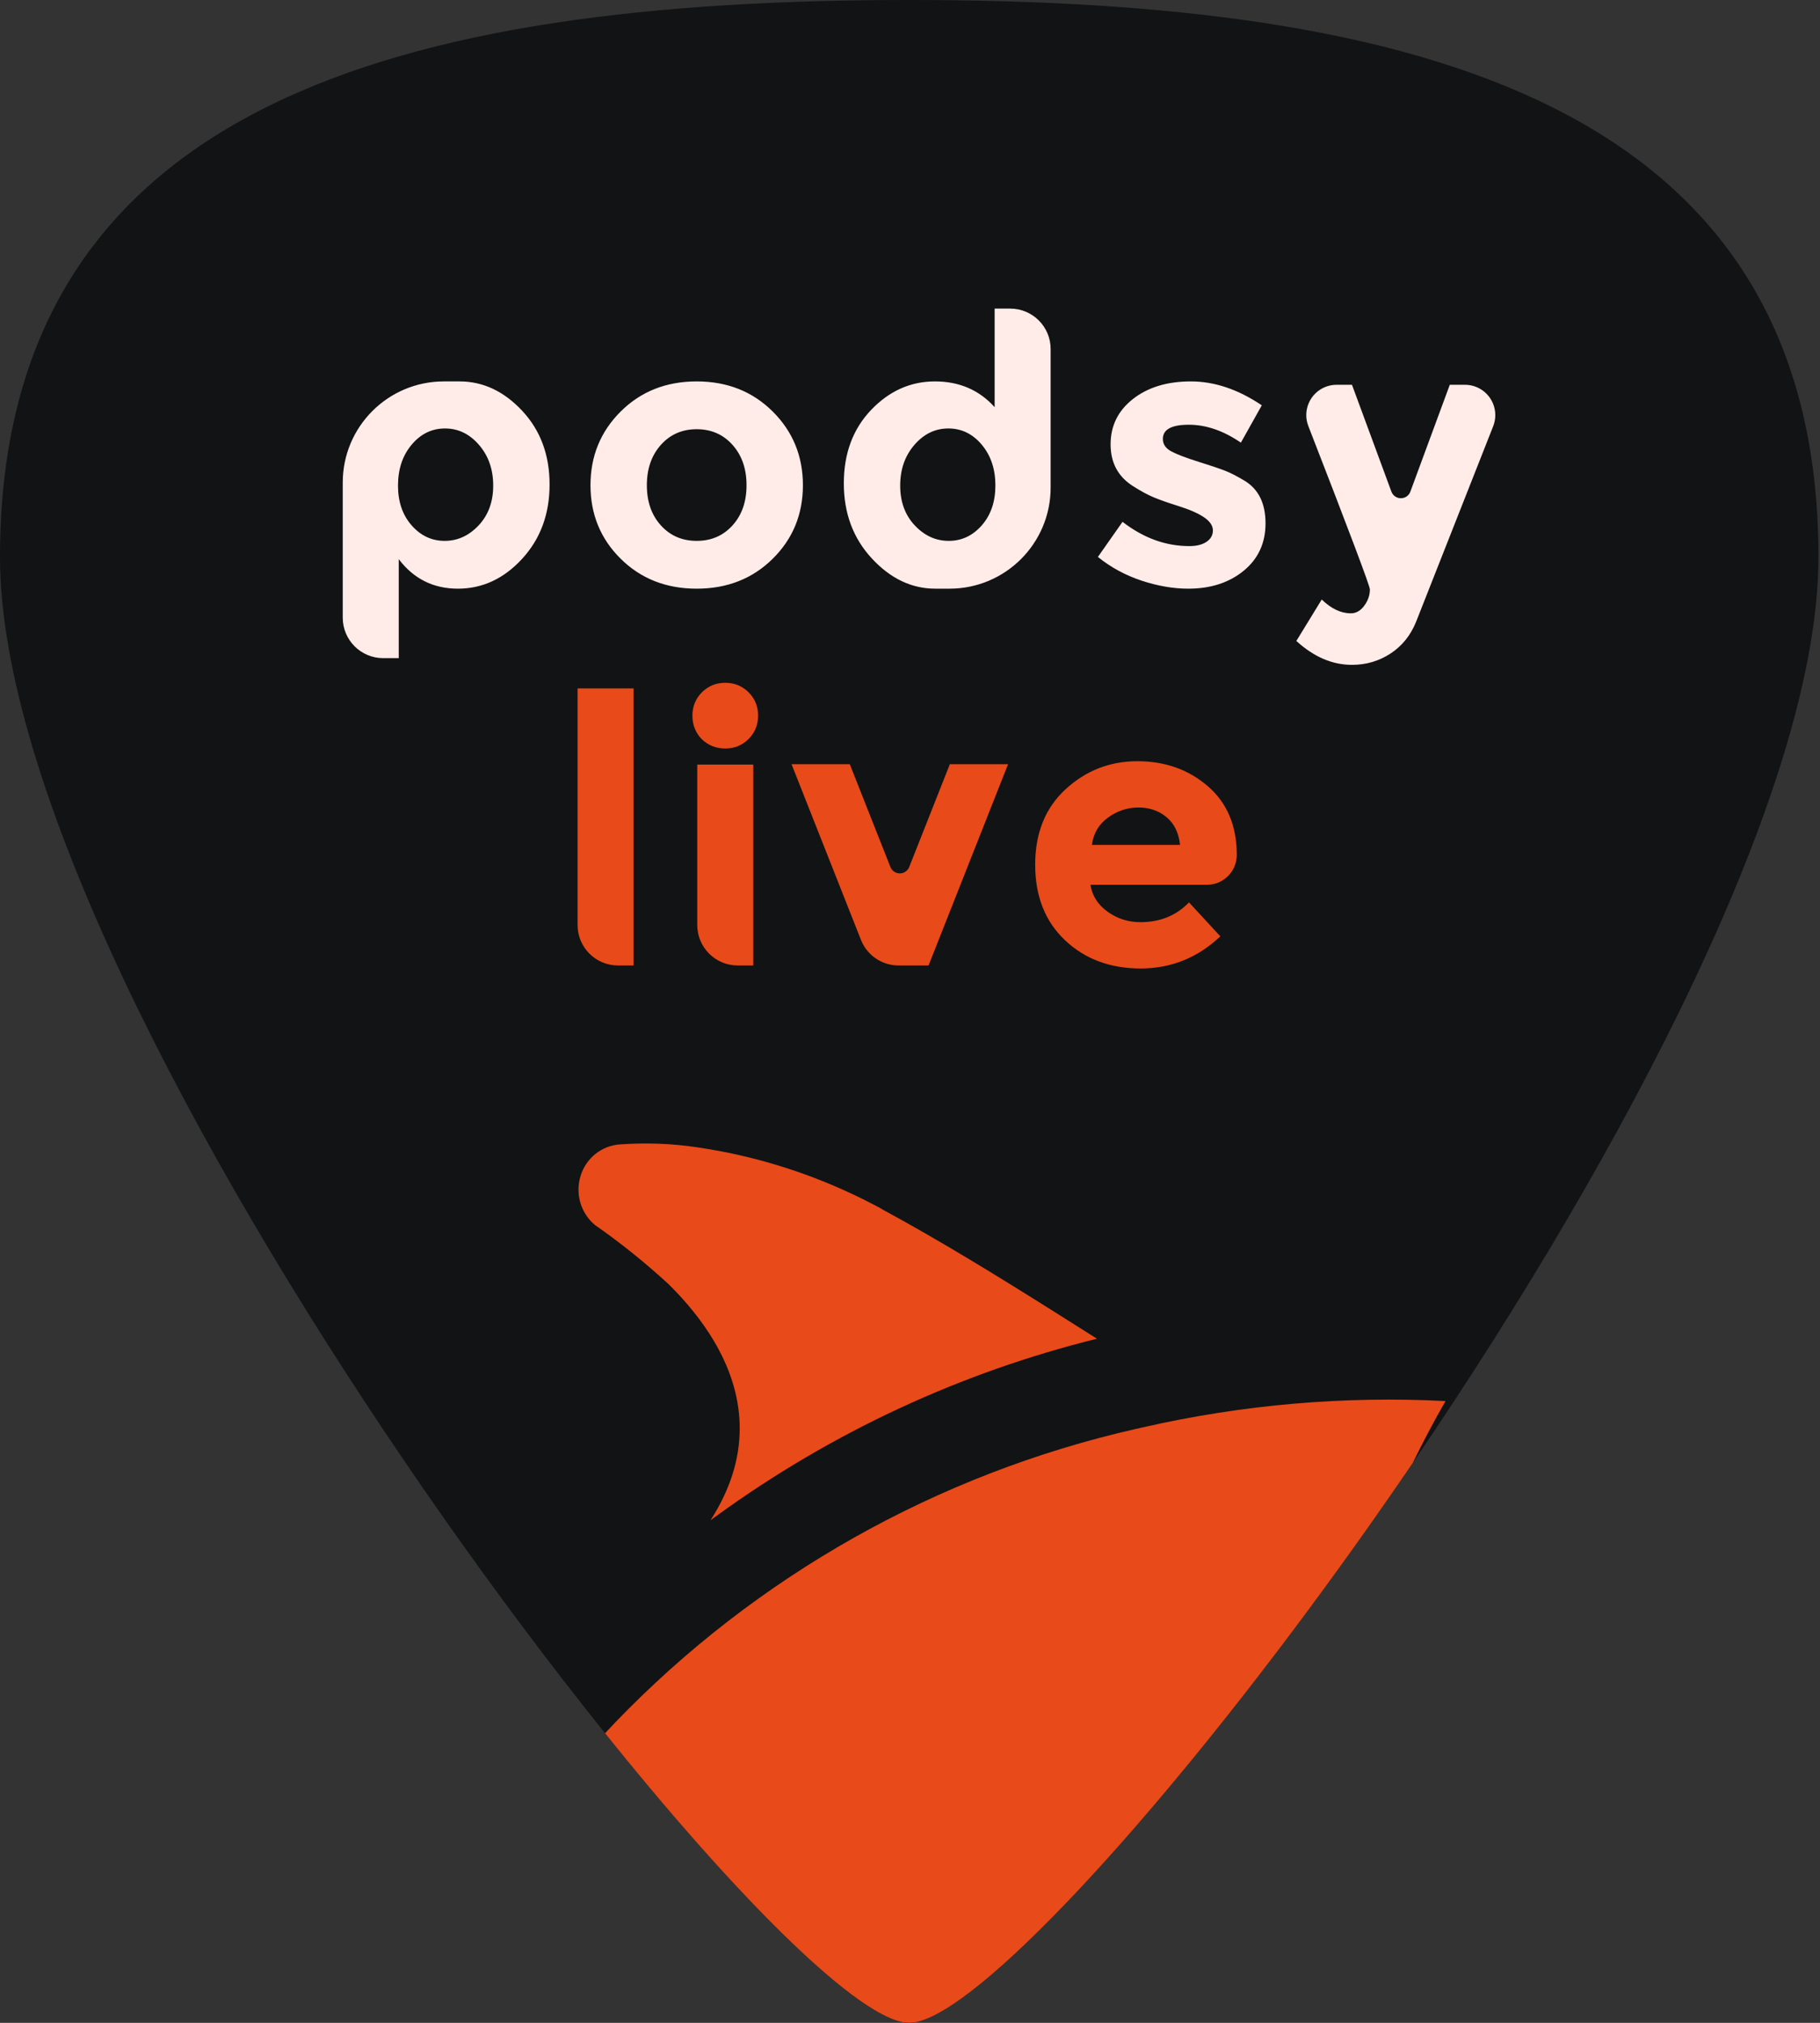
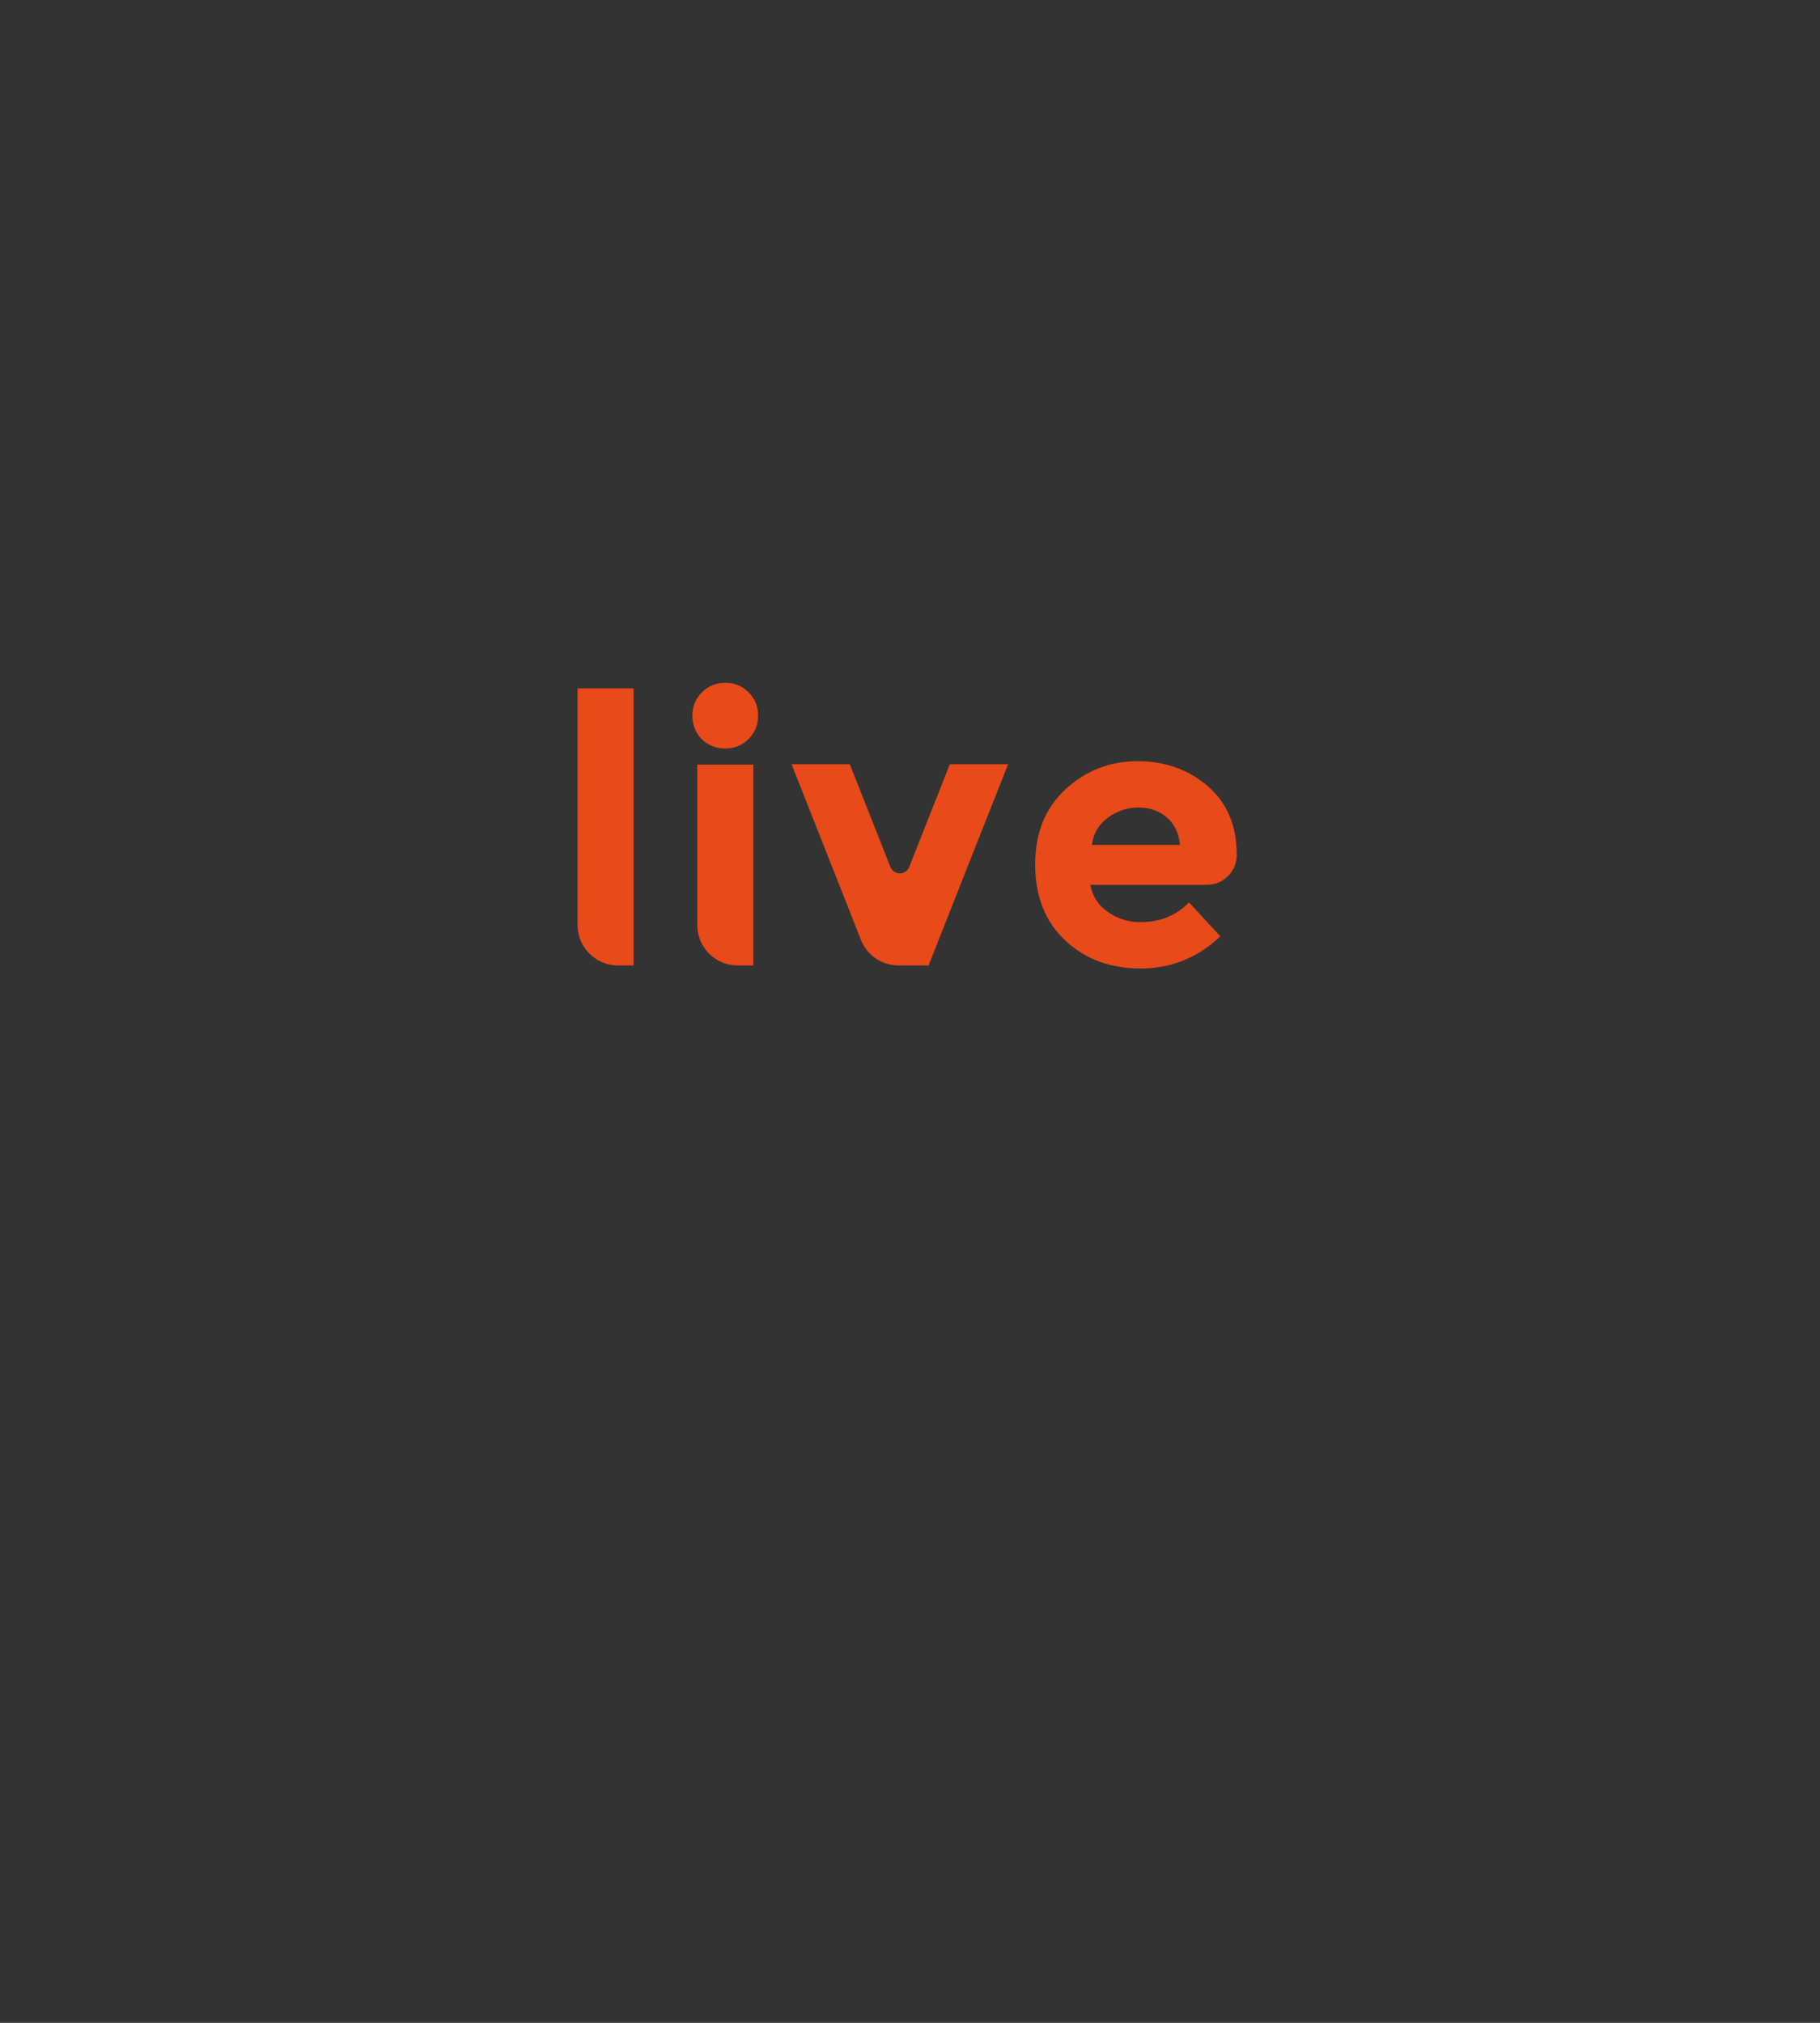
<svg xmlns="http://www.w3.org/2000/svg" width="180px" height="200px" viewBox="0 0 180 200" version="1.1">
  <rect x="0" y="0" width="180" height="200" fill="#333333" stroke="none" />
  <title>Pena Logo </title>
  <g id="Pena" stroke="none" stroke-width="1" fill="none" fill-rule="evenodd">
    <g id="Pena-Logo" transform="translate(-70, -60)" fill-rule="nonzero">
      <g id="Pena-Logo-" transform="translate(70, 60)">
-         <path d="M89.923,200 C103.223,200 179.846,100.1 179.846,55.077 C179.846,10.054 139.894,0 89.923,0 C39.952,0 0,10.054 0,55.077 C0,100.1 76.623,200 89.923,200 Z" id="pena-bg" fill="#121314" />
-         <path d="M142.968,138.525 L142.75,138.906 C141.751,140.644 140.74,142.572 139.718,144.65 L139.094,145.563 L139.094,145.563 L137.844,147.379 C137.636,147.68 137.427,147.981 137.218,148.281 L135.965,150.074 L135.965,150.074 L134.71,151.851 C134.501,152.146 134.291,152.44 134.082,152.733 L132.827,154.484 C132.617,154.774 132.408,155.063 132.199,155.352 L130.945,157.074 L130.945,157.074 L129.693,158.777 C129.485,159.059 129.276,159.34 129.068,159.62 L127.821,161.291 L127.821,161.291 L126.577,162.939 C126.37,163.212 126.164,163.484 125.957,163.754 L124.721,165.368 L124.721,165.368 L123.492,166.956 C123.287,167.219 123.083,167.48 122.879,167.741 L121.66,169.29 C121.458,169.547 121.256,169.802 121.054,170.055 L119.848,171.564 C119.648,171.814 119.448,172.062 119.248,172.308 L118.056,173.775 L118.056,173.775 L116.875,175.211 C116.679,175.448 116.484,175.684 116.289,175.918 L115.126,177.309 L115.126,177.309 L113.975,178.667 L113.975,178.667 L112.838,179.992 C112.65,180.21 112.462,180.427 112.275,180.642 L111.16,181.917 C110.976,182.126 110.792,182.334 110.608,182.541 L109.517,183.762 C109.156,184.163 108.798,184.558 108.443,184.947 L107.387,186.094 L107.387,186.094 L106.349,187.202 L106.349,187.202 L105.331,188.271 C98.274,195.616 92.709,200 89.923,200 C89.108,200 88.055,199.625 86.797,198.91 L86.369,198.659 C86.152,198.528 85.929,198.387 85.701,198.237 L85.237,197.924 L85.237,197.924 L84.759,197.588 L84.759,197.588 L84.266,197.227 C84.183,197.165 84.099,197.102 84.015,197.038 L83.502,196.643 C83.415,196.575 83.328,196.506 83.241,196.436 L82.708,196.006 L82.708,196.006 L82.162,195.553 L82.162,195.553 L81.603,195.078 L81.603,195.078 L81.032,194.581 L81.032,194.581 L80.449,194.062 L80.449,194.062 L79.854,193.522 L79.854,193.522 L79.247,192.96 L79.247,192.96 L78.316,192.079 L78.316,192.079 L77.681,191.465 L77.681,191.465 L77.036,190.832 L77.036,190.832 L76.38,190.178 L76.38,190.178 L75.714,189.505 L75.714,189.505 L75.038,188.813 L75.038,188.813 L74.006,187.739 L74.006,187.739 L72.953,186.623 L72.953,186.623 L72.24,185.857 L72.24,185.857 L71.518,185.073 L71.518,185.073 L70.42,183.863 L70.42,183.863 L69.304,182.616 L69.304,182.616 L68.551,181.763 L68.551,181.763 L67.407,180.453 L67.407,180.453 L66.636,179.56 L66.636,179.56 L65.467,178.191 L65.467,178.191 L64.284,176.789 L64.284,176.789 L63.088,175.352 L63.088,175.352 L61.879,173.884 L61.879,173.884 L60.66,172.385 L60.66,172.385 L59.841,171.368 L59.841,171.368 C60.173,171.008 60.51,170.651 60.85,170.295 C74.773,155.836 92.692,145.741 112.346,141.277 L113.009,141.129 C122.868,138.874 132.955,138.008 142.968,138.525 Z M68.995,113.442 C75.14,114.339 81.107,116.3 86.638,119.223 L87.209,119.529 L87.21,119.544 C93.029,122.695 98.679,126.176 104.463,129.817 L108.493,132.362 C94.983,135.702 82.245,141.631 70.93,149.83 L70.291,150.297 L70.276,150.299 C74.235,144.157 73.81,138.261 70.855,133.014 L70.592,132.559 C69.423,130.597 67.904,128.728 66.132,126.975 C63.825,124.856 61.396,122.899 58.845,121.118 C58.831,121.12 58.815,121.107 58.813,121.093 C57.424,119.916 56.876,118.005 57.422,116.252 C57.967,114.498 59.495,113.283 61.283,113.15 C63.852,112.964 66.441,113.054 68.995,113.442 Z" id="Shape" fill="#E84A19" />
        <path d="M62.662,95.458 L61.123,95.458 C58.914,95.458 57.123,93.668 57.123,91.458 L57.123,68.062 L57.123,68.062 L62.662,68.062 L62.662,95.458 Z M74.498,95.458 L72.96,95.458 C70.75,95.458 68.96,93.668 68.96,91.458 L68.96,75.594 L68.96,75.594 L74.498,75.594 L74.498,95.458 Z M69.403,73.083 C68.787,72.443 68.48,71.668 68.48,70.757 C68.48,69.846 68.793,69.077 69.421,68.449 C70.049,67.822 70.818,67.508 71.729,67.508 C72.64,67.508 73.409,67.822 74.036,68.449 C74.664,69.077 74.978,69.846 74.978,70.757 C74.978,71.668 74.664,72.437 74.036,73.065 C73.409,73.692 72.64,74.006 71.729,74.006 C70.818,74.006 70.043,73.698 69.403,73.083 Z M85.15,92.929 L78.285,75.557 L78.285,75.557 L84.045,75.557 L88.063,85.721 C88.266,86.235 88.847,86.487 89.361,86.284 C89.618,86.182 89.821,85.978 89.923,85.721 L93.941,75.557 L93.941,75.557 L99.701,75.557 L91.836,95.458 L88.87,95.458 C87.228,95.458 85.753,94.455 85.15,92.929 Z M120.694,92.578 C118.454,94.695 115.826,95.754 112.811,95.754 C109.796,95.754 107.303,94.825 105.334,92.966 C103.365,91.108 102.38,88.615 102.38,85.489 C102.38,82.363 103.383,79.877 105.389,78.031 C107.396,76.185 109.765,75.262 112.497,75.262 C115.229,75.262 117.549,76.086 119.457,77.735 C121.365,79.385 122.319,81.649 122.319,84.529 C122.319,86.161 120.996,87.483 119.365,87.483 L107.845,87.483 L107.845,87.483 C108.017,88.566 108.583,89.452 109.543,90.142 C110.503,90.831 111.586,91.175 112.793,91.175 C114.737,91.175 116.337,90.523 117.593,89.218 L120.694,92.578 Z M116.706,83.532 C116.583,82.351 116.14,81.44 115.377,80.8 C114.614,80.16 113.685,79.84 112.589,79.84 C111.494,79.84 110.491,80.172 109.58,80.837 C108.669,81.502 108.14,82.4 107.993,83.532 L116.706,83.532 Z" id="Live" fill="#E84A19" />
-         <path d="M45.455,37.711 C47.769,37.711 49.831,38.677 51.64,40.609 C53.449,42.542 54.354,44.972 54.354,47.902 C54.354,50.831 53.449,53.28 51.64,55.249 C49.831,57.218 47.714,58.203 45.289,58.203 C42.865,58.203 40.914,57.231 39.437,55.286 L39.437,65.071 L37.898,65.071 C35.689,65.071 33.898,63.28 33.898,61.071 L33.898,47.711 C33.898,42.188 38.376,37.711 43.898,37.711 L45.455,37.711 L45.455,37.711 Z M39.363,48.012 C39.363,49.612 39.812,50.923 40.711,51.945 C41.609,52.966 42.698,53.477 43.978,53.477 C45.258,53.477 46.378,52.966 47.338,51.945 C48.298,50.923 48.778,49.612 48.778,48.012 C48.778,46.412 48.311,45.071 47.375,43.988 C46.44,42.905 45.32,42.363 44.015,42.363 C42.711,42.363 41.609,42.898 40.711,43.969 C39.812,45.04 39.363,46.388 39.363,48.012 Z M63.975,47.975 C63.975,49.6 64.436,50.923 65.36,51.945 C66.283,52.966 67.464,53.477 68.904,53.477 C70.344,53.477 71.526,52.966 72.449,51.945 C73.372,50.923 73.833,49.6 73.833,47.975 C73.833,46.351 73.372,45.022 72.449,43.988 C71.526,42.954 70.344,42.437 68.904,42.437 C67.464,42.437 66.283,42.954 65.36,43.988 C64.436,45.022 63.975,46.351 63.975,47.975 Z M79.409,47.975 C79.409,50.855 78.412,53.28 76.418,55.249 C74.424,57.218 71.92,58.203 68.904,58.203 C65.889,58.203 63.384,57.218 61.39,55.249 C59.396,53.28 58.4,50.855 58.4,47.975 C58.4,45.095 59.396,42.665 61.39,40.683 C63.384,38.702 65.889,37.711 68.904,37.711 C71.92,37.711 74.424,38.702 76.418,40.683 C78.412,42.665 79.409,45.095 79.409,47.975 Z M92.501,58.203 C90.162,58.203 88.07,57.206 86.224,55.212 C84.378,53.218 83.455,50.745 83.455,47.791 C83.455,44.837 84.353,42.418 86.15,40.535 C87.947,38.652 90.051,37.711 92.464,37.711 C94.876,37.711 96.845,38.56 98.371,40.258 L98.371,30.511 L99.91,30.511 C102.119,30.511 103.91,32.302 103.91,34.511 L103.91,48.203 C103.91,53.726 99.433,58.203 93.91,58.203 L92.501,58.203 L92.501,58.203 Z M89.03,48.012 C89.03,49.612 89.51,50.923 90.47,51.945 C91.43,52.966 92.55,53.477 93.83,53.477 C95.11,53.477 96.199,52.966 97.098,51.945 C97.996,50.923 98.445,49.606 98.445,47.994 C98.445,46.382 97.996,45.04 97.098,43.969 C96.199,42.898 95.098,42.363 93.793,42.363 C92.488,42.363 91.368,42.905 90.433,43.988 C89.498,45.071 89.03,46.412 89.03,48.012 Z M125.162,51.742 C125.162,53.686 124.442,55.249 123.002,56.431 C121.562,57.612 119.734,58.203 117.519,58.203 C116.042,58.203 114.503,57.938 112.903,57.409 C111.303,56.88 109.863,56.098 108.583,55.065 L111.02,51.594 C113.088,53.194 115.291,53.994 117.629,53.994 C118.343,53.994 118.909,53.852 119.328,53.569 C119.746,53.286 119.956,52.911 119.956,52.443 C119.956,51.975 119.666,51.545 119.088,51.151 C118.509,50.757 117.673,50.388 116.577,50.043 C115.482,49.698 114.645,49.403 114.066,49.157 C113.488,48.911 112.829,48.554 112.091,48.086 C110.589,47.151 109.839,45.766 109.839,43.932 C109.839,42.098 110.577,40.603 112.054,39.446 C113.531,38.289 115.439,37.711 117.777,37.711 C120.116,37.711 122.454,38.498 124.793,40.074 L122.725,43.766 C121.002,42.585 119.285,41.994 117.574,41.994 C115.863,41.994 115.008,42.462 115.008,43.397 C115.008,43.914 115.279,44.32 115.82,44.615 C116.362,44.911 117.26,45.255 118.516,45.649 C119.771,46.043 120.663,46.345 121.193,46.554 C121.722,46.763 122.356,47.089 123.094,47.532 C124.473,48.369 125.162,49.772 125.162,51.742 Z M133.712,65.735 C131.767,65.735 129.934,64.948 128.211,63.372 L130.721,59.274 C131.657,60.185 132.617,60.64 133.601,60.64 C134.118,60.64 134.561,60.388 134.931,59.883 C135.3,59.378 135.484,58.843 135.484,58.277 C135.484,57.941 133.455,52.559 129.398,42.13 C128.795,40.586 129.56,38.848 131.104,38.247 C131.451,38.112 131.819,38.043 132.191,38.043 L133.712,38.043 L133.712,38.043 L137.611,48.608 C137.802,49.127 138.377,49.392 138.895,49.2 C139.17,49.099 139.386,48.883 139.487,48.608 L143.386,38.043 L143.386,38.043 L144.886,38.043 C146.543,38.043 147.886,39.386 147.886,41.043 C147.886,41.42 147.815,41.793 147.677,42.144 L140.063,61.452 L140.063,61.452 C139.521,62.806 138.678,63.858 137.534,64.609 C136.389,65.36 135.115,65.735 133.712,65.735 Z" id="Podsy" fill="#FFECE8" />
      </g>
    </g>
  </g>
</svg>